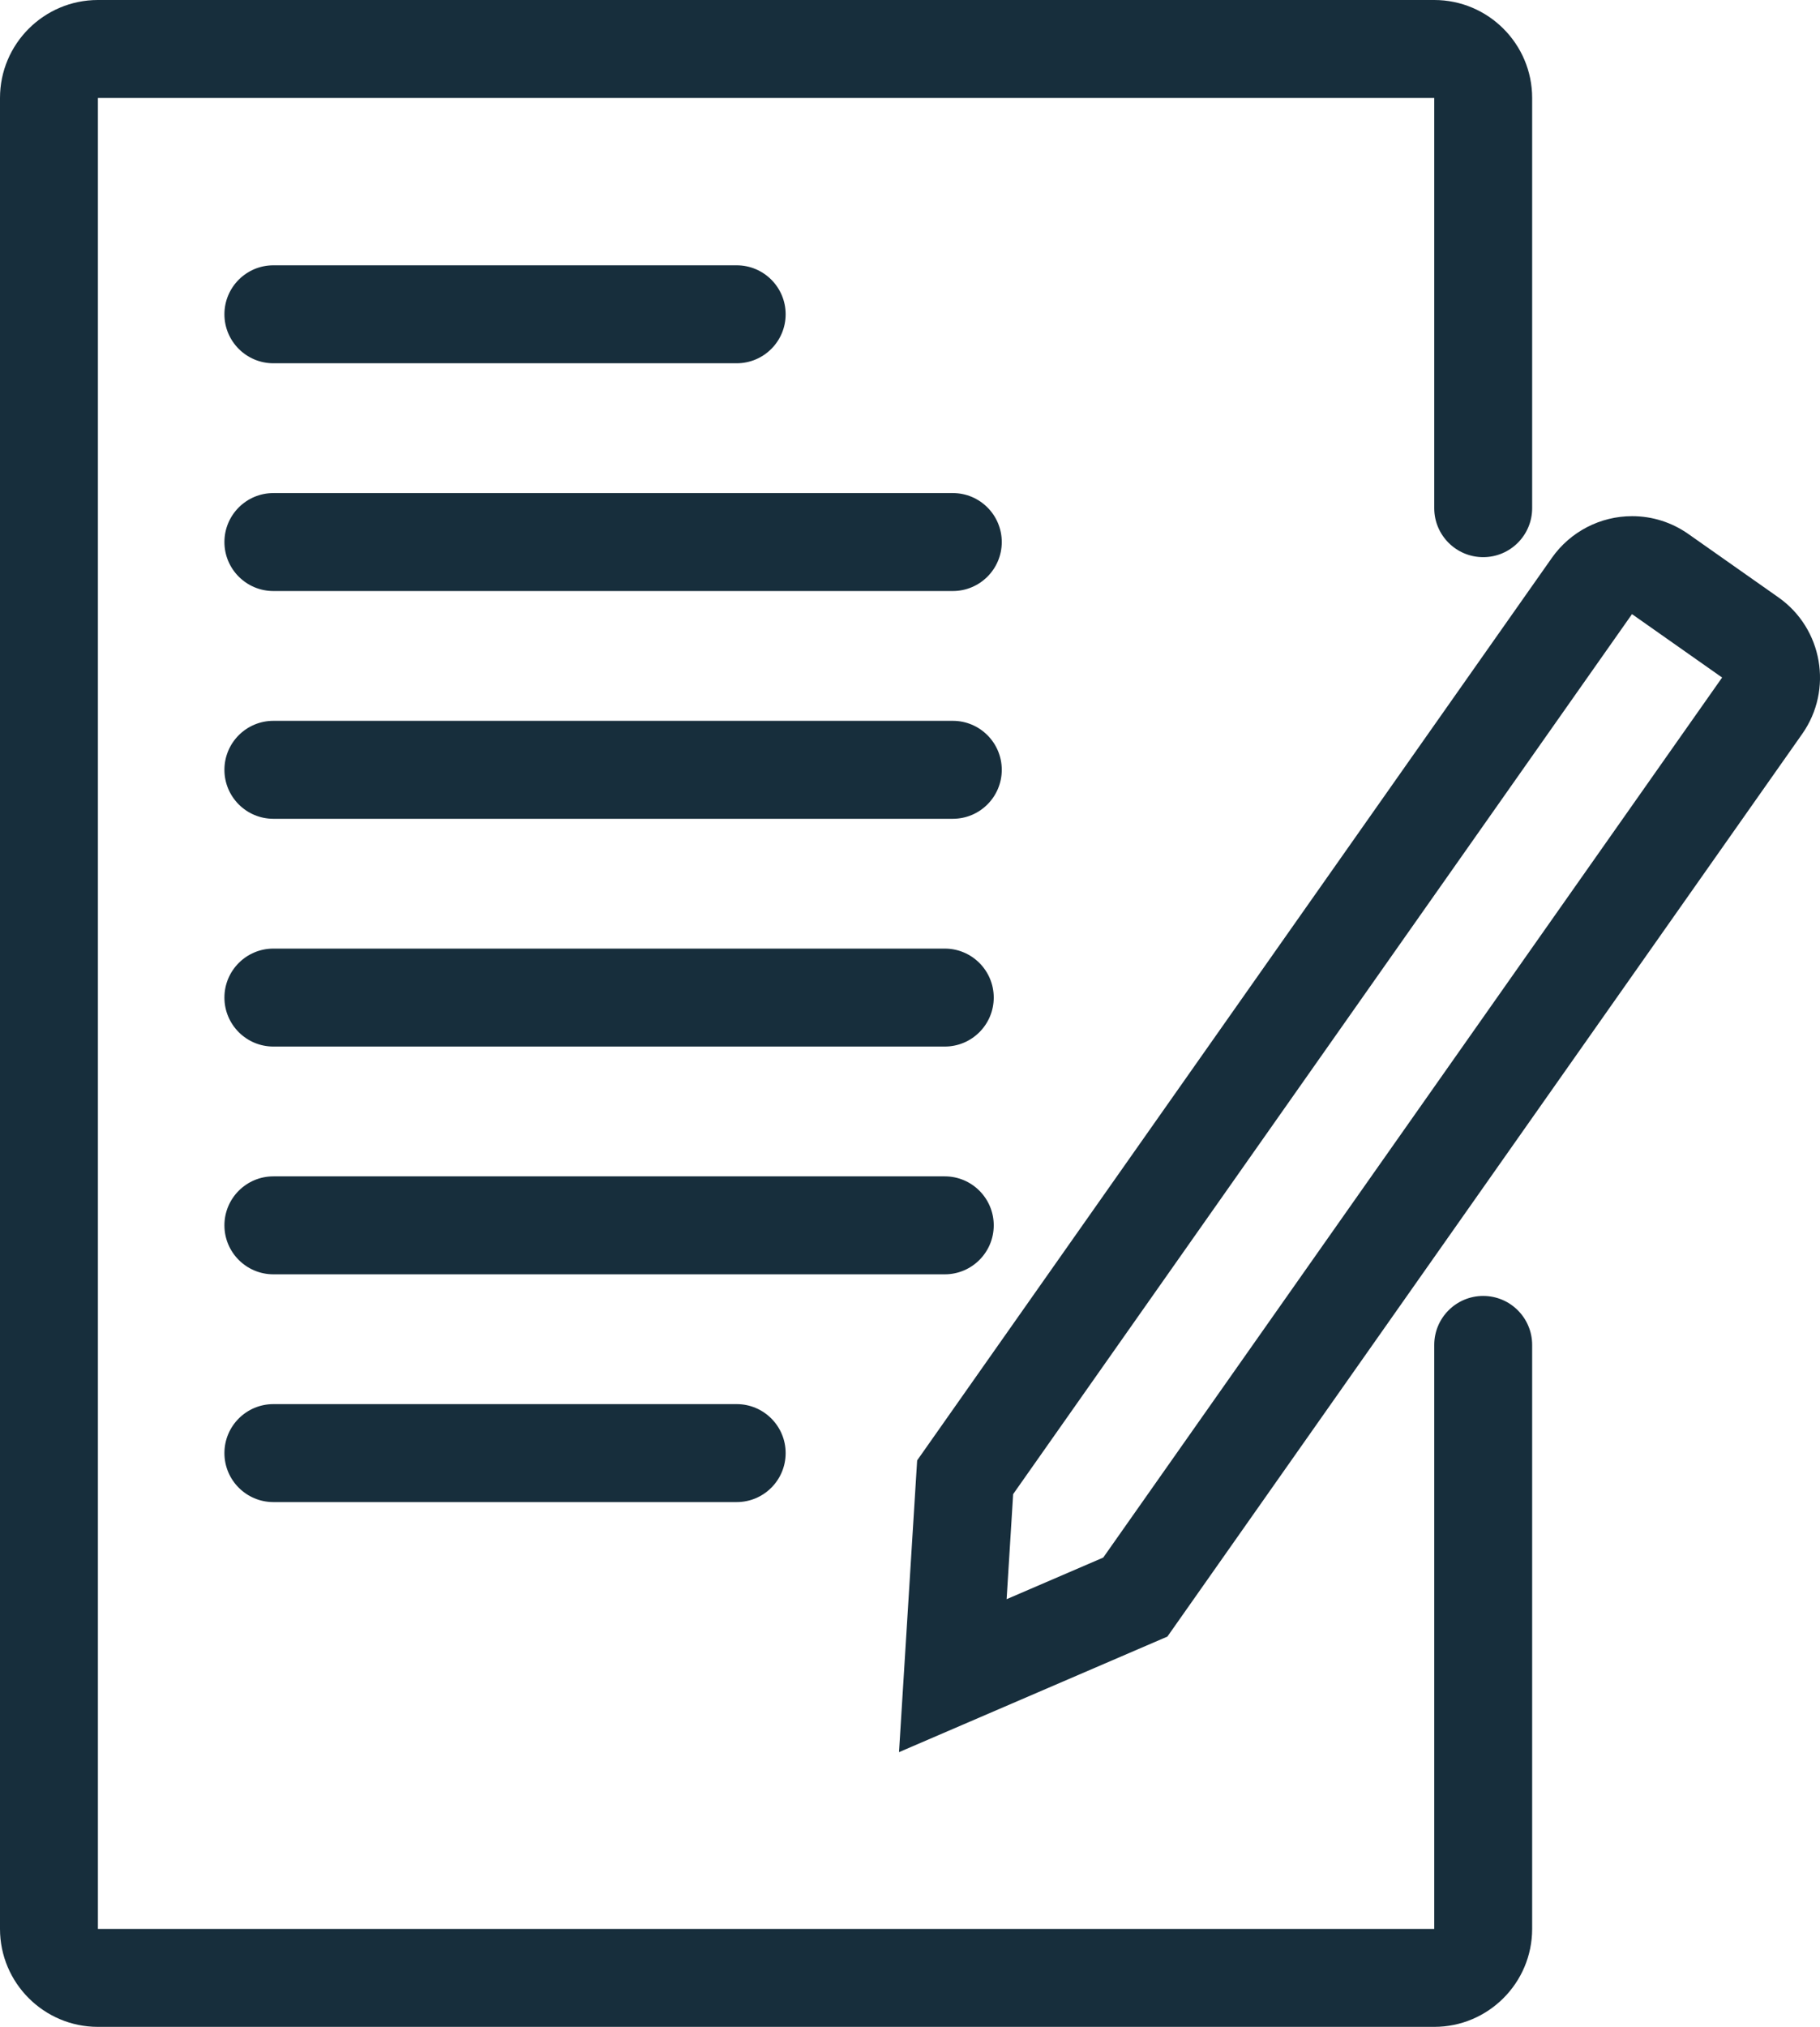
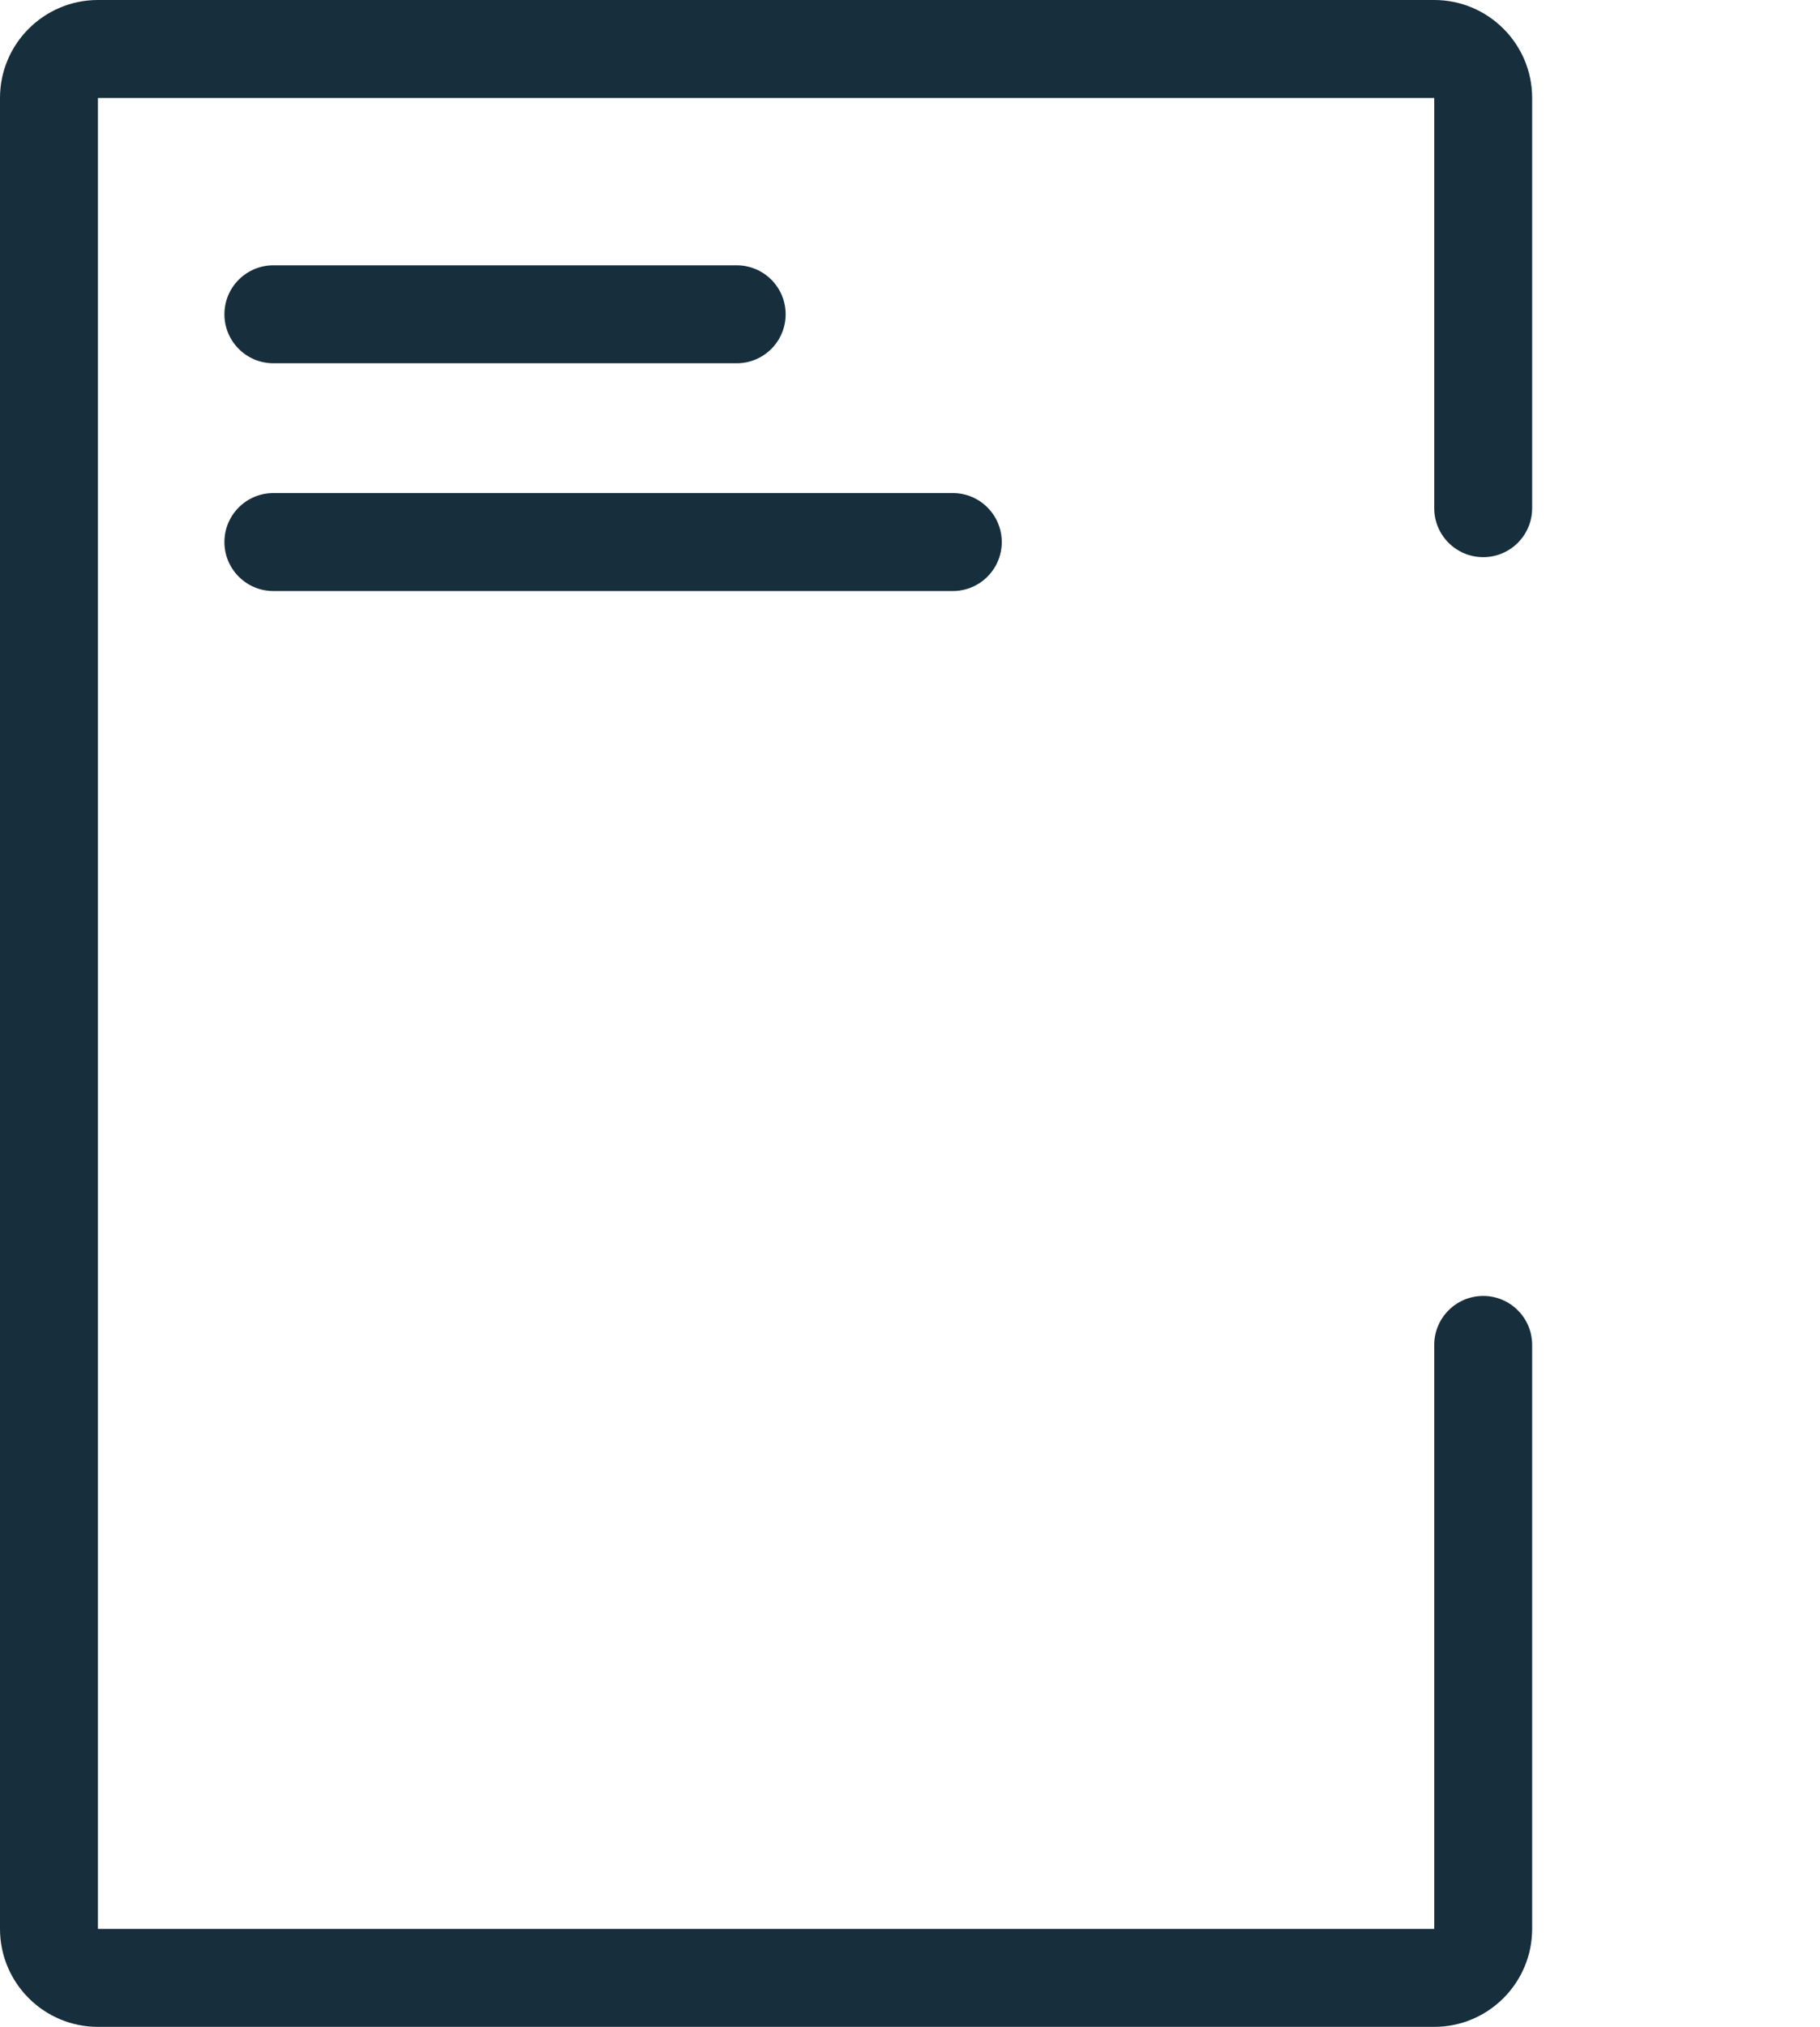
<svg xmlns="http://www.w3.org/2000/svg" version="1.1" id="Vrstva_1" x="0px" y="0px" width="74.35px" height="82.761px" viewBox="0 0 74.35 82.761" enable-background="new 0 0 74.35 82.761" xml:space="preserve">
  <g>
    <path fill="#172E3C" d="M58.591,82.761H4c-2.206,0-4-1.794-4-4V4c0-2.206,1.794-4,4-4h54.591c2.206,0,4,1.794,4,4v16.75   c0,1.104-0.896,2-2,2s-2-0.896-2-2V4H4v74.761h54.591V54.916c0-1.104,0.896-2,2-2s2,0.896,2,2v23.845   C62.591,80.967,60.797,82.761,58.591,82.761z" />
  </g>
  <g>
    <path fill="#172E3C" d="M30.095,14.833H11.168c-1.104,0-2-0.896-2-2s0.896-2,2-2h18.927c1.104,0,2,0.896,2,2   S31.199,14.833,30.095,14.833z" />
  </g>
  <g>
-     <path fill="#172E3C" d="M30.095,61.333H11.168c-1.104,0-2-0.896-2-2s0.896-2,2-2h18.927c1.104,0,2,0.896,2,2   S31.199,61.333,30.095,61.333z" />
-   </g>
+     </g>
  <g>
    <path fill="#172E3C" d="M38.924,24.133H11.168c-1.104,0-2-0.896-2-2s0.896-2,2-2h27.756c1.104,0,2,0.896,2,2   S40.028,24.133,38.924,24.133z" />
  </g>
  <g>
-     <path fill="#172E3C" d="M38.924,33.433H11.168c-1.104,0-2-0.896-2-2s0.896-2,2-2h27.756c1.104,0,2,0.896,2,2   S40.028,33.433,38.924,33.433z" />
-   </g>
+     </g>
  <g>
-     <path fill="#172E3C" d="M38.596,42.733H11.168c-1.104,0-2-0.896-2-2s0.896-2,2-2h27.428c1.104,0,2,0.896,2,2   S39.7,42.733,38.596,42.733z" />
-   </g>
+     </g>
  <g>
-     <path fill="#172E3C" d="M38.596,52.033H11.168c-1.104,0-2-0.896-2-2s0.896-2,2-2h27.428c1.104,0,2,0.896,2,2   S39.7,52.033,38.596,52.033z" />
-   </g>
+     </g>
  <g>
-     <path fill="#172E3C" d="M36.726,71.544l0.741-11.913l25.933-36.857c0.749-1.063,1.973-1.698,3.273-1.698   c0.827,0,1.622,0.252,2.3,0.729l3.68,2.588c1.804,1.269,2.239,3.769,0.972,5.572L47.69,66.825L36.726,71.544z M41.389,61.008   l-0.267,4.29l3.947-1.699l25.282-35.934l-3.681-2.589L41.389,61.008z" />
-   </g>
+     </g>
</svg>